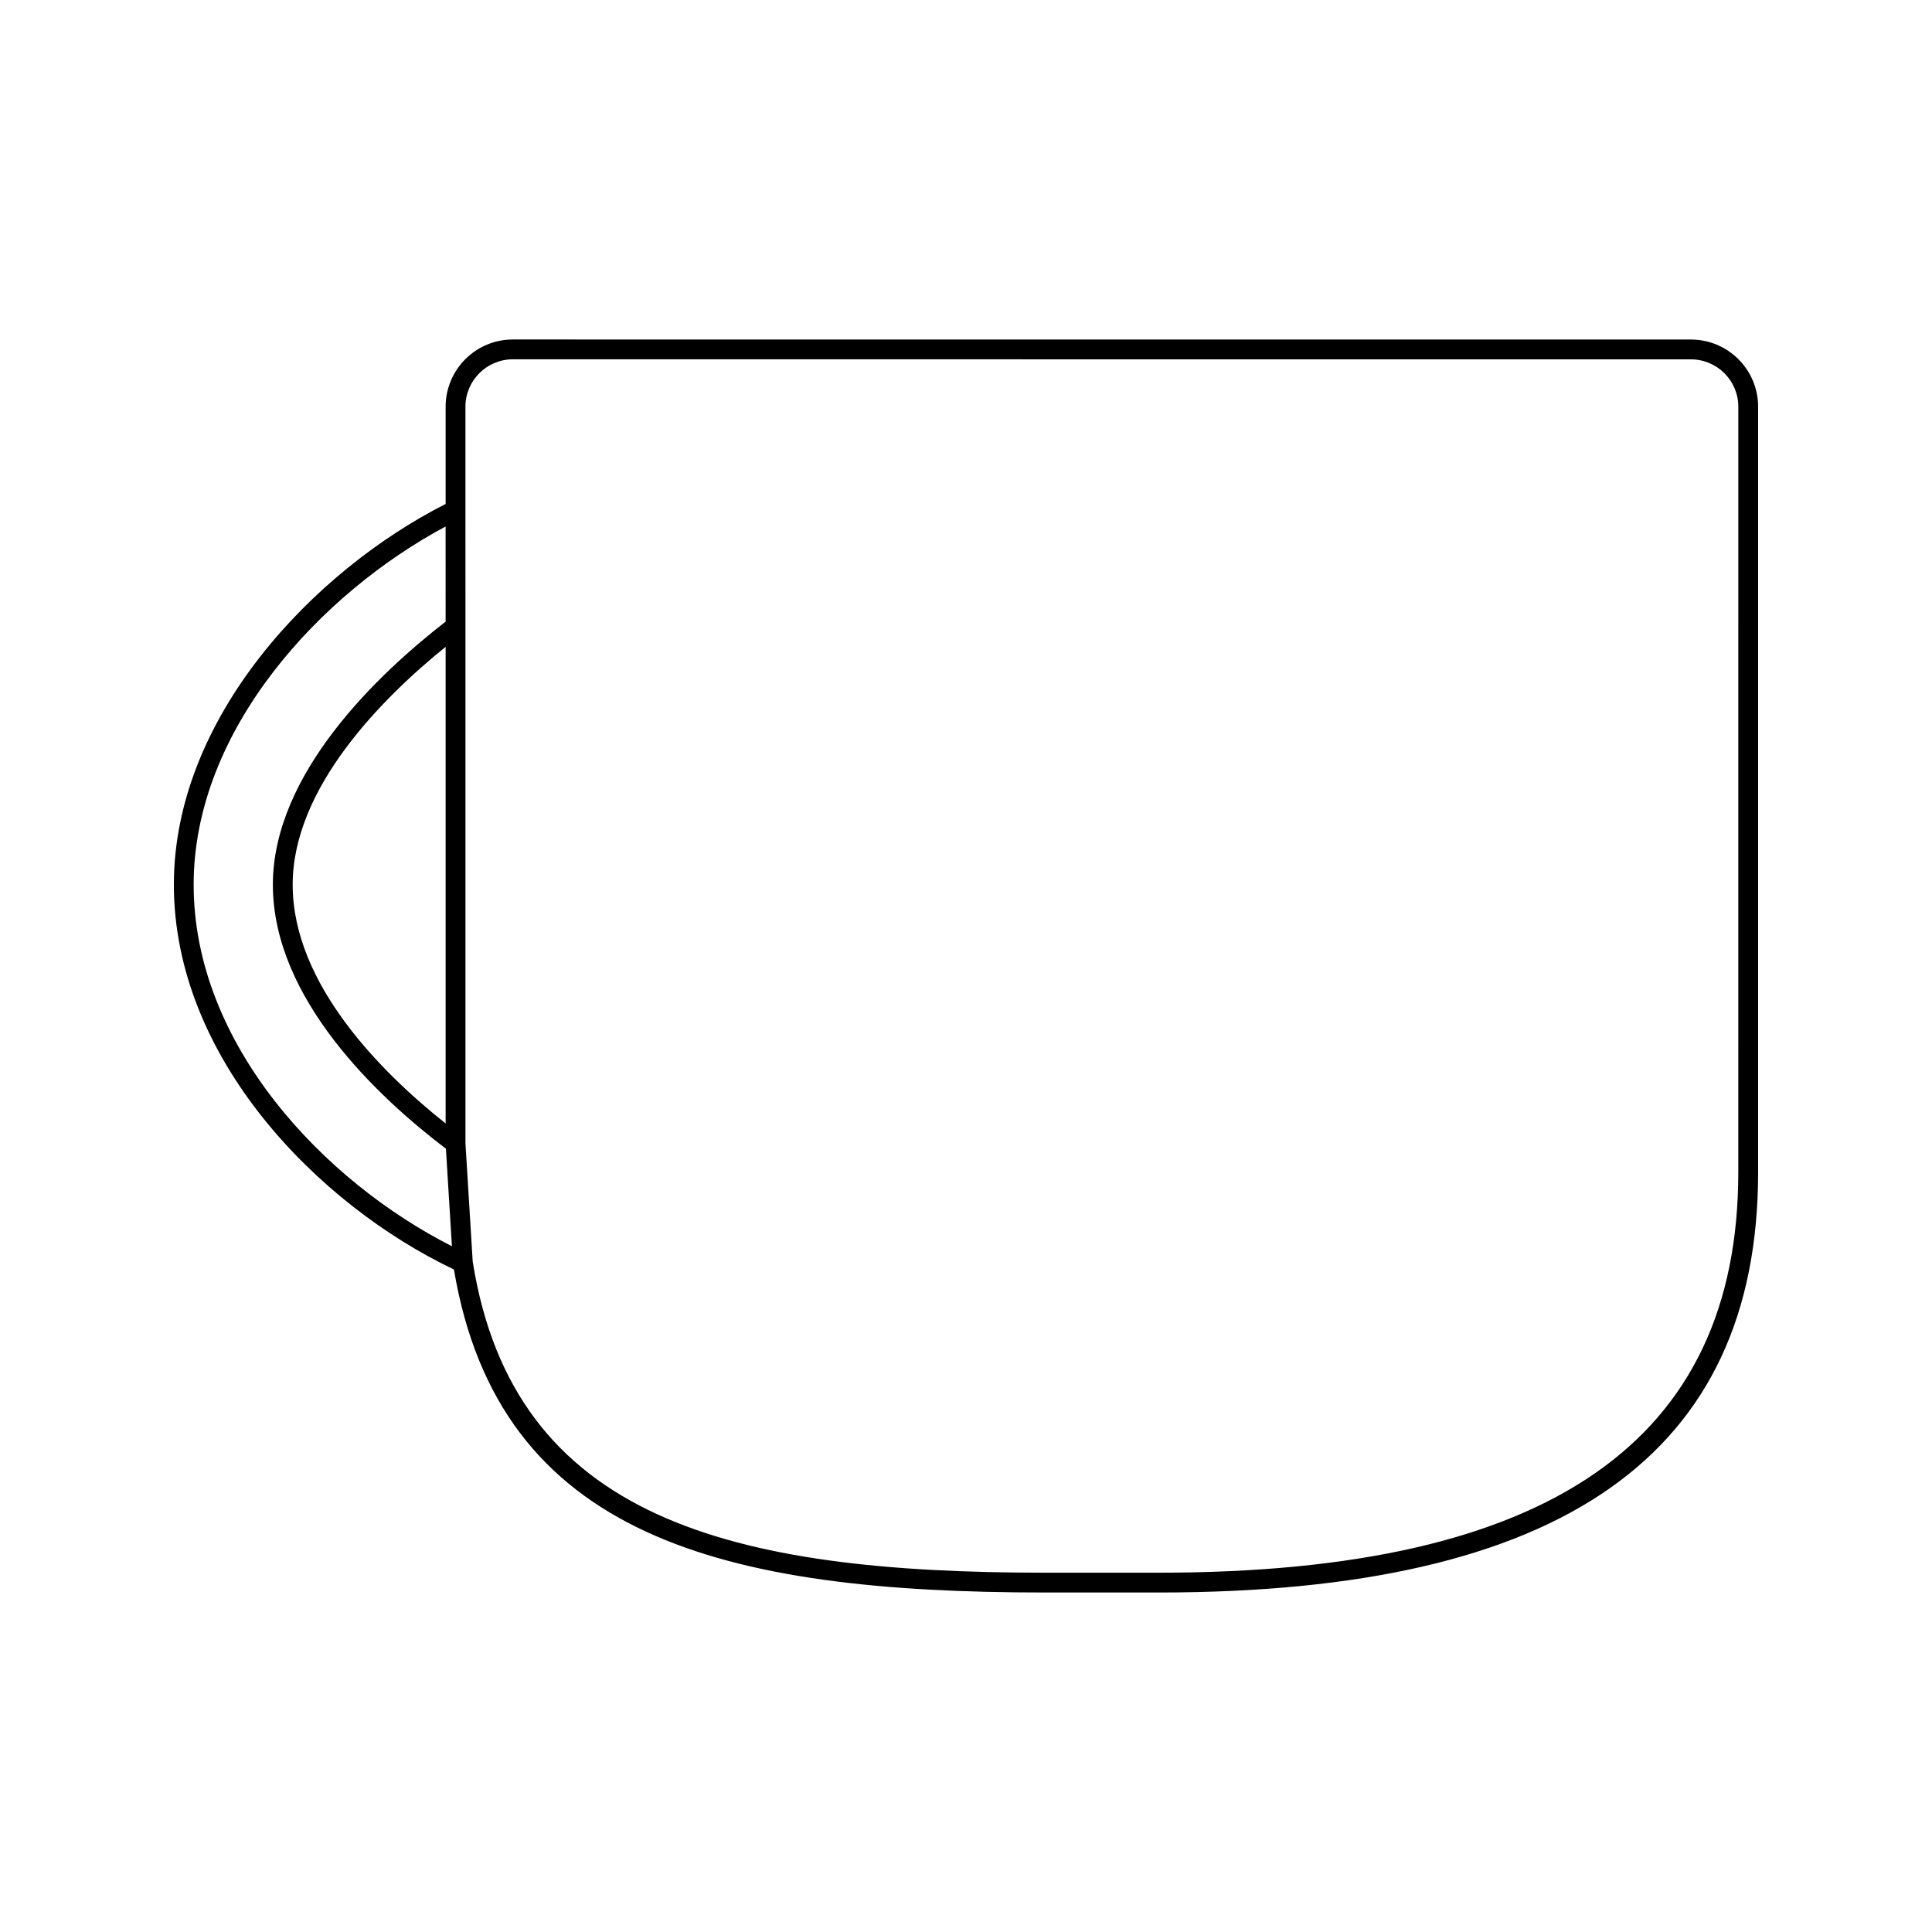
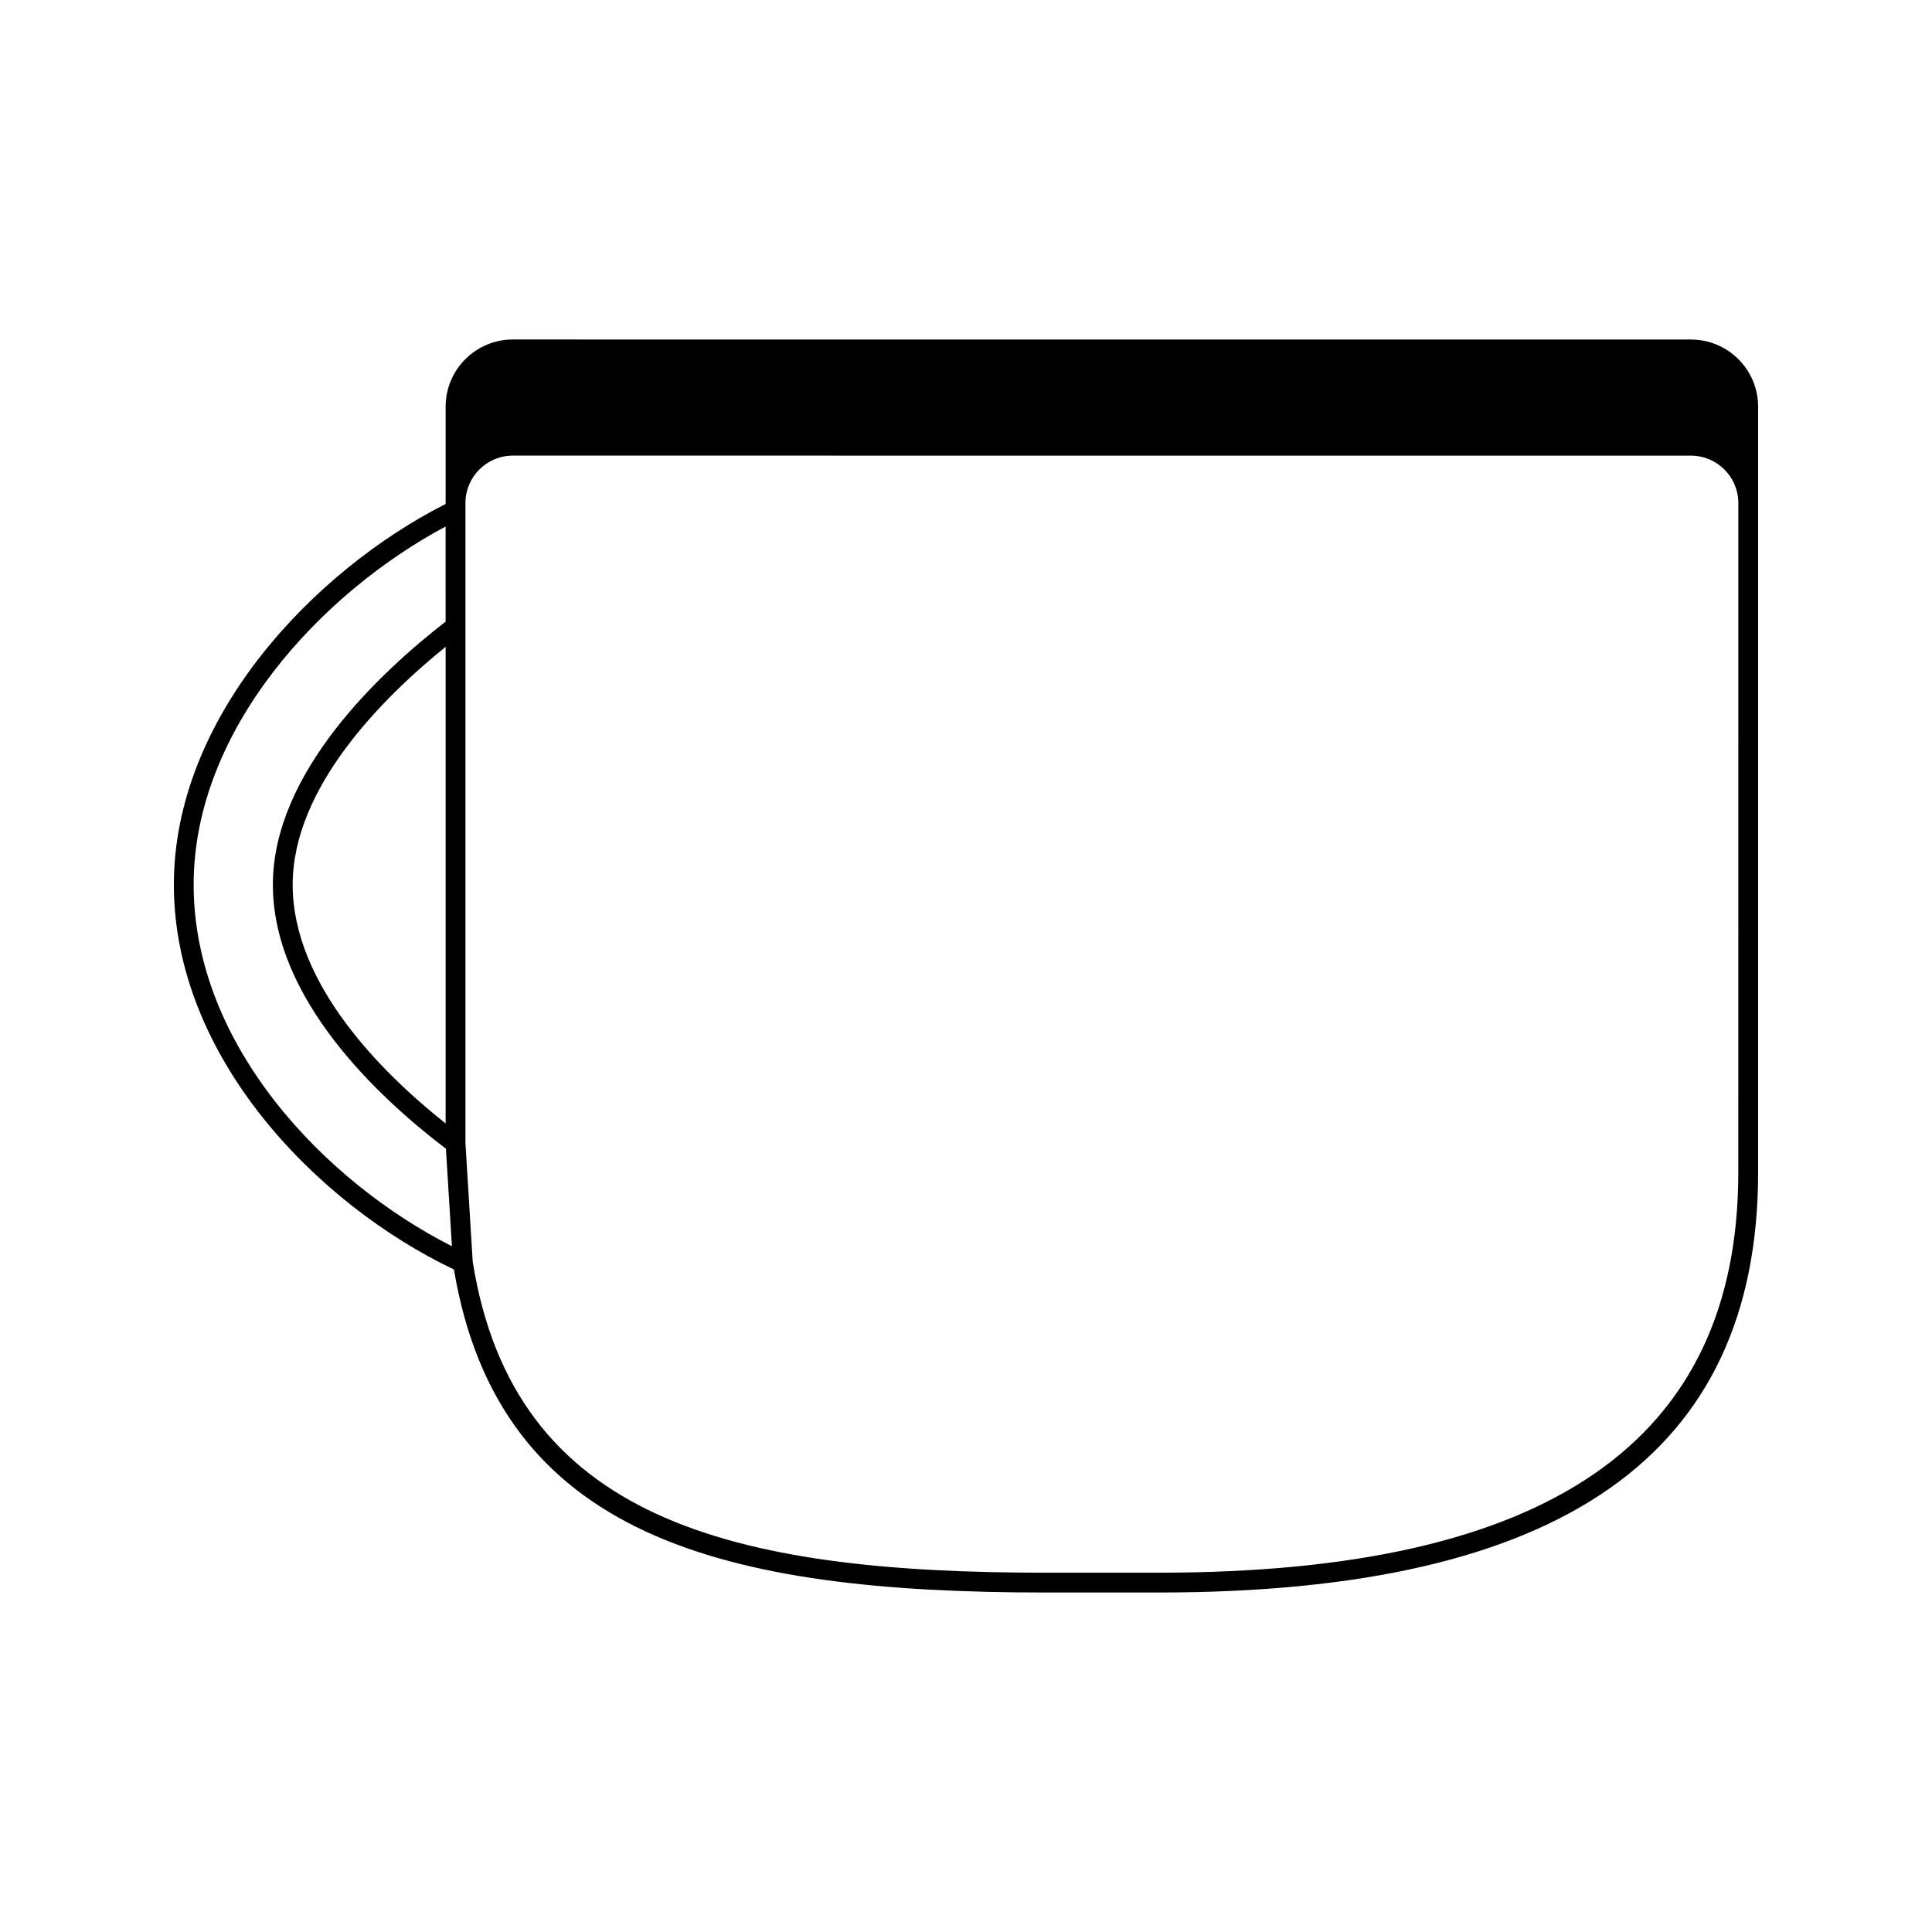
<svg xmlns="http://www.w3.org/2000/svg" fill="#000000" width="800px" height="800px" version="1.1" viewBox="144 144 512 512">
-   <path d="m592.11 233.98-312.21-0.012c-9.82 0-17.805 7.988-17.805 17.812v25.777c-34.969 17.727-72.02 56.48-72.02 100.9 0 45.941 38.227 84.84 74.219 101.97 11.953 71 71.309 85.605 156.7 85.605h30.035c106.92 0 158.89-36.449 158.89-111.42v-202.83c0-9.812-7.981-17.801-17.805-17.801zm-396.79 144.48c0-41.219 33.914-77.41 66.77-94.93l0.004 25.207c-17.57 13.625-45.781 40.098-45.781 69.723 0 30.422 28.281 56.617 45.863 69.965l1.586 25.84c-33.699-17.066-68.441-53.312-68.441-95.805zm66.777-63.047v126.32c-16.805-13.34-40.535-36.863-40.535-63.27 0-25.699 23.727-49.449 40.535-63.047zm342.57 139.2c0 71.441-50.262 106.17-153.64 106.17h-30.035c-83.203 0-140.84-14.027-151.72-82.453l-1.922-31.34v-142.29l-0.004-25.52v-27.398c0-6.926 5.637-12.562 12.559-12.562l312.21 0.012c6.922 0 12.559 5.633 12.559 12.555z" />
+   <path d="m592.11 233.98-312.21-0.012c-9.82 0-17.805 7.988-17.805 17.812v25.777c-34.969 17.727-72.02 56.48-72.02 100.9 0 45.941 38.227 84.84 74.219 101.97 11.953 71 71.309 85.605 156.7 85.605h30.035c106.92 0 158.89-36.449 158.89-111.42v-202.83c0-9.812-7.981-17.801-17.805-17.801zm-396.79 144.48c0-41.219 33.914-77.41 66.77-94.93l0.004 25.207c-17.57 13.625-45.781 40.098-45.781 69.723 0 30.422 28.281 56.617 45.863 69.965l1.586 25.84c-33.699-17.066-68.441-53.312-68.441-95.805zm66.777-63.047v126.32c-16.805-13.34-40.535-36.863-40.535-63.27 0-25.699 23.727-49.449 40.535-63.047zm342.57 139.2c0 71.441-50.262 106.17-153.64 106.17h-30.035c-83.203 0-140.84-14.027-151.72-82.453l-1.922-31.34v-142.29v-27.398c0-6.926 5.637-12.562 12.559-12.562l312.21 0.012c6.922 0 12.559 5.633 12.559 12.555z" />
</svg>